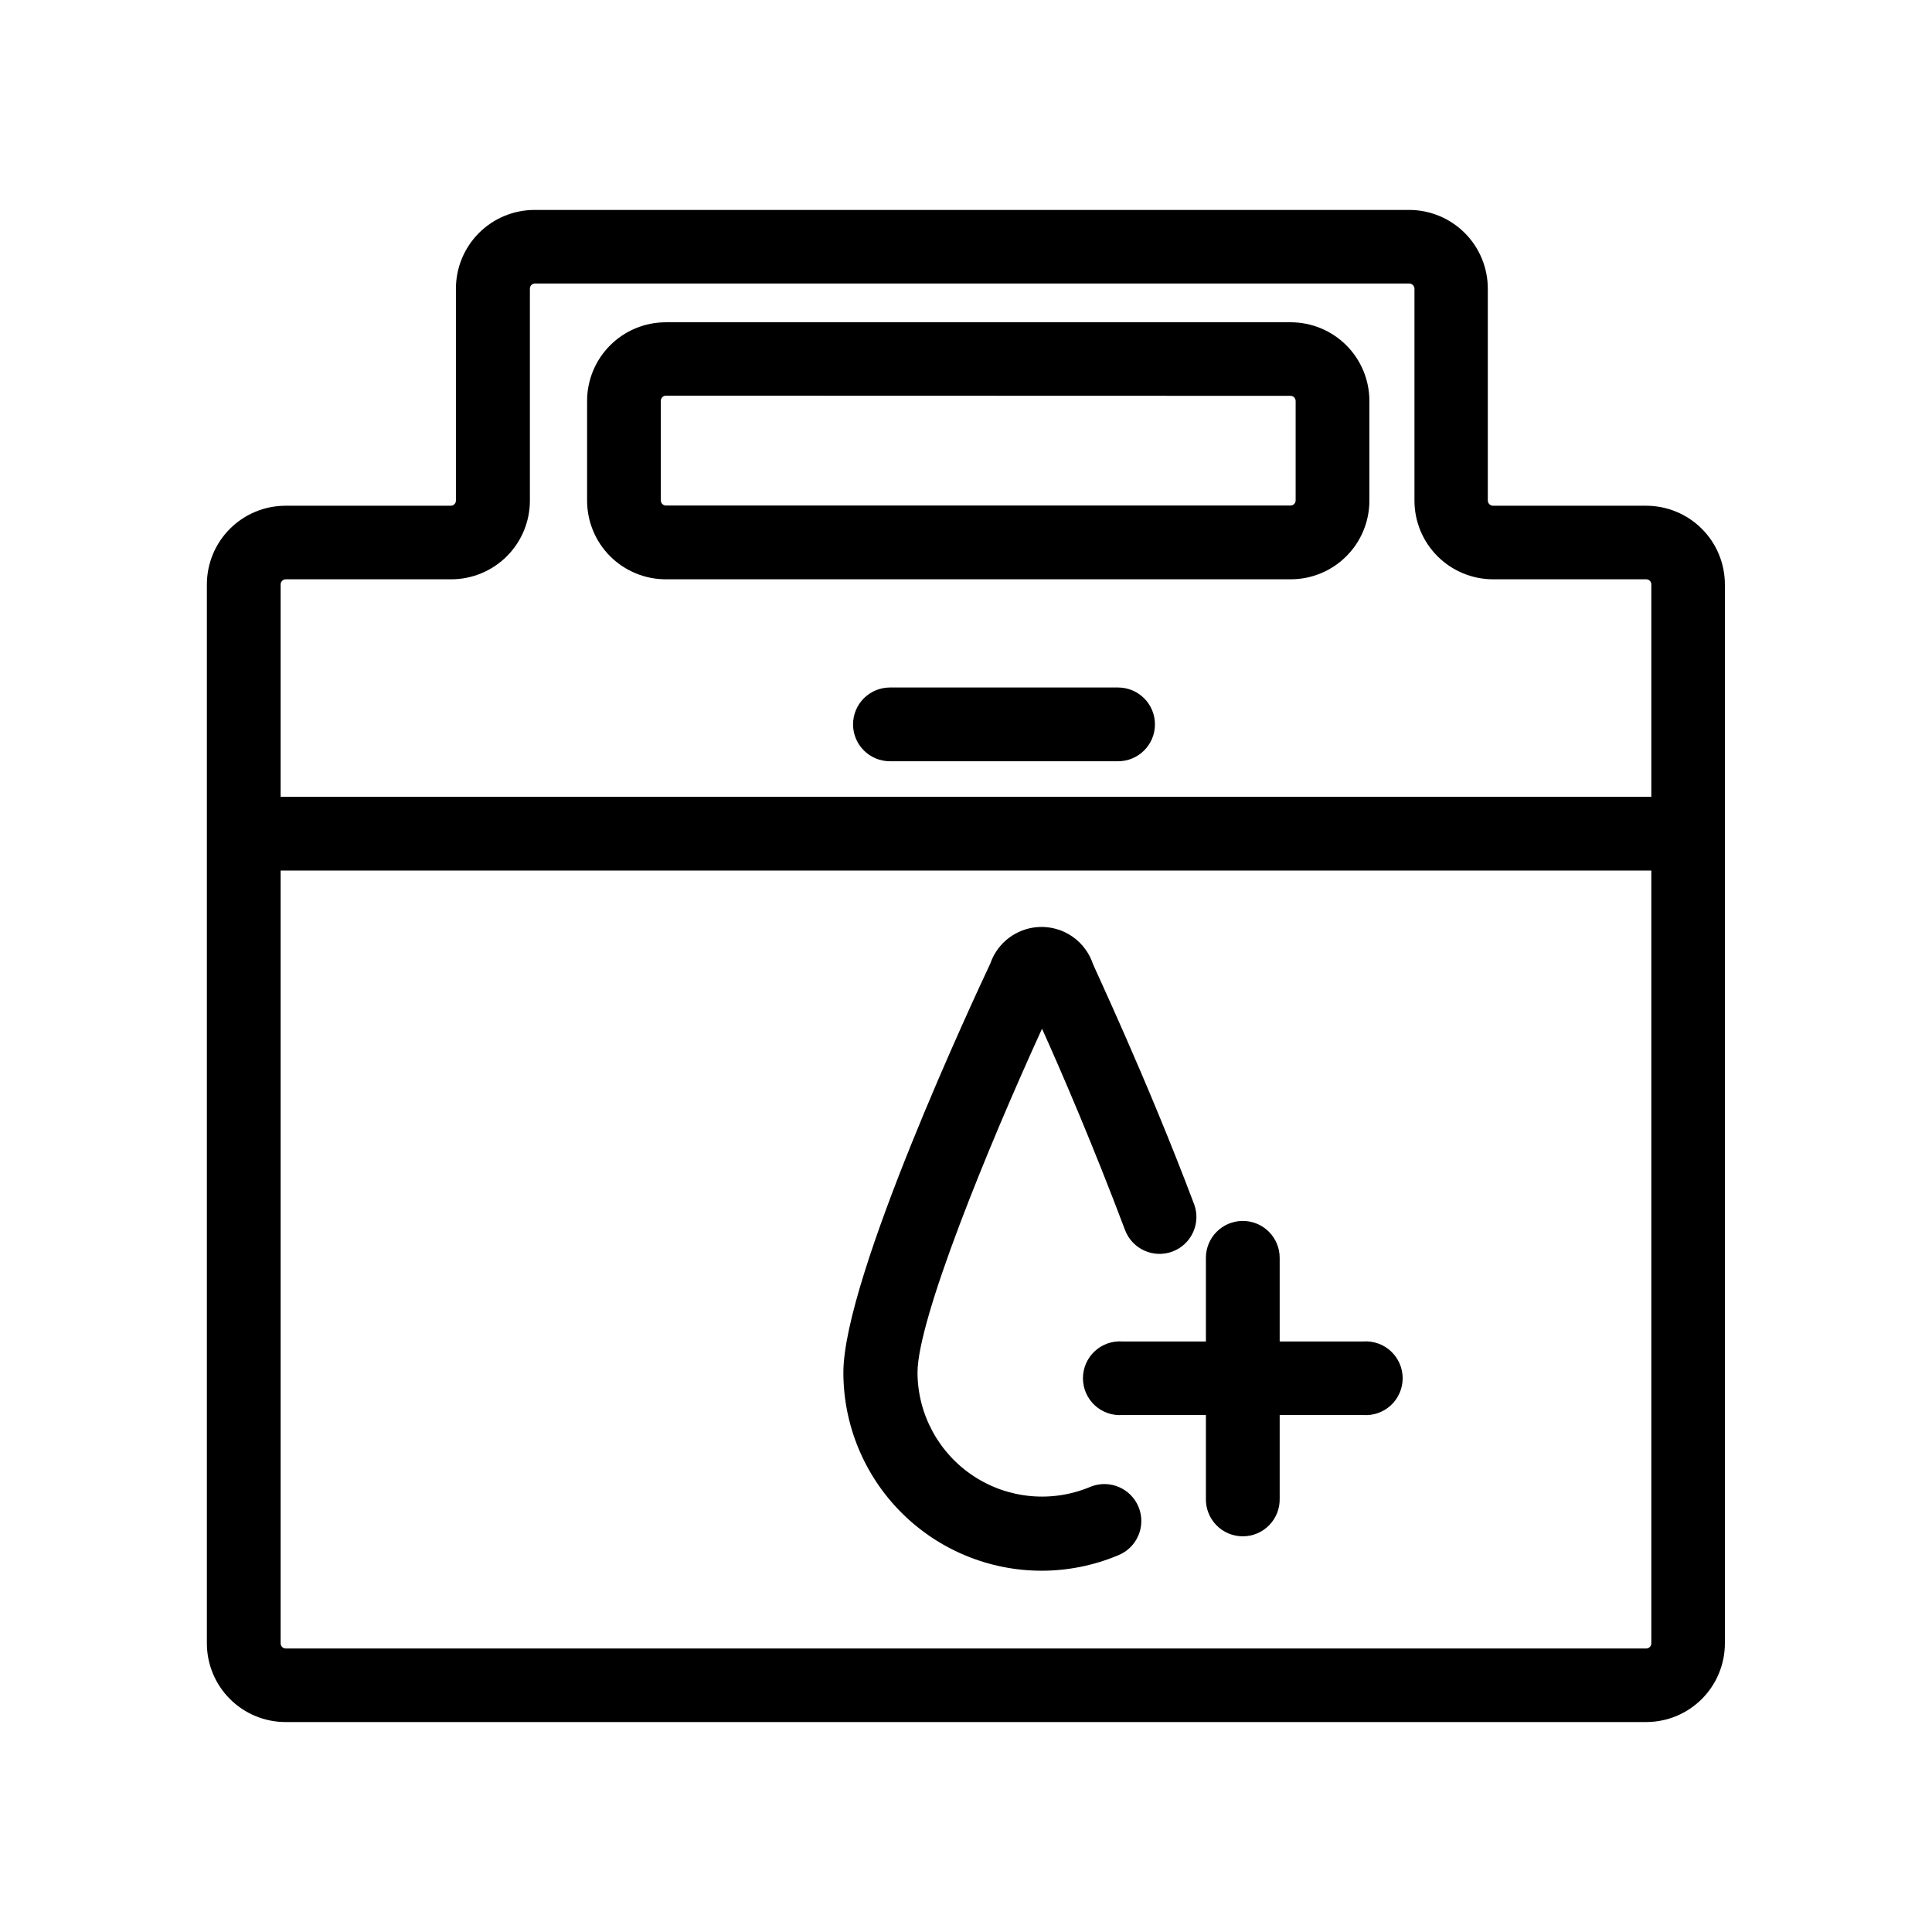
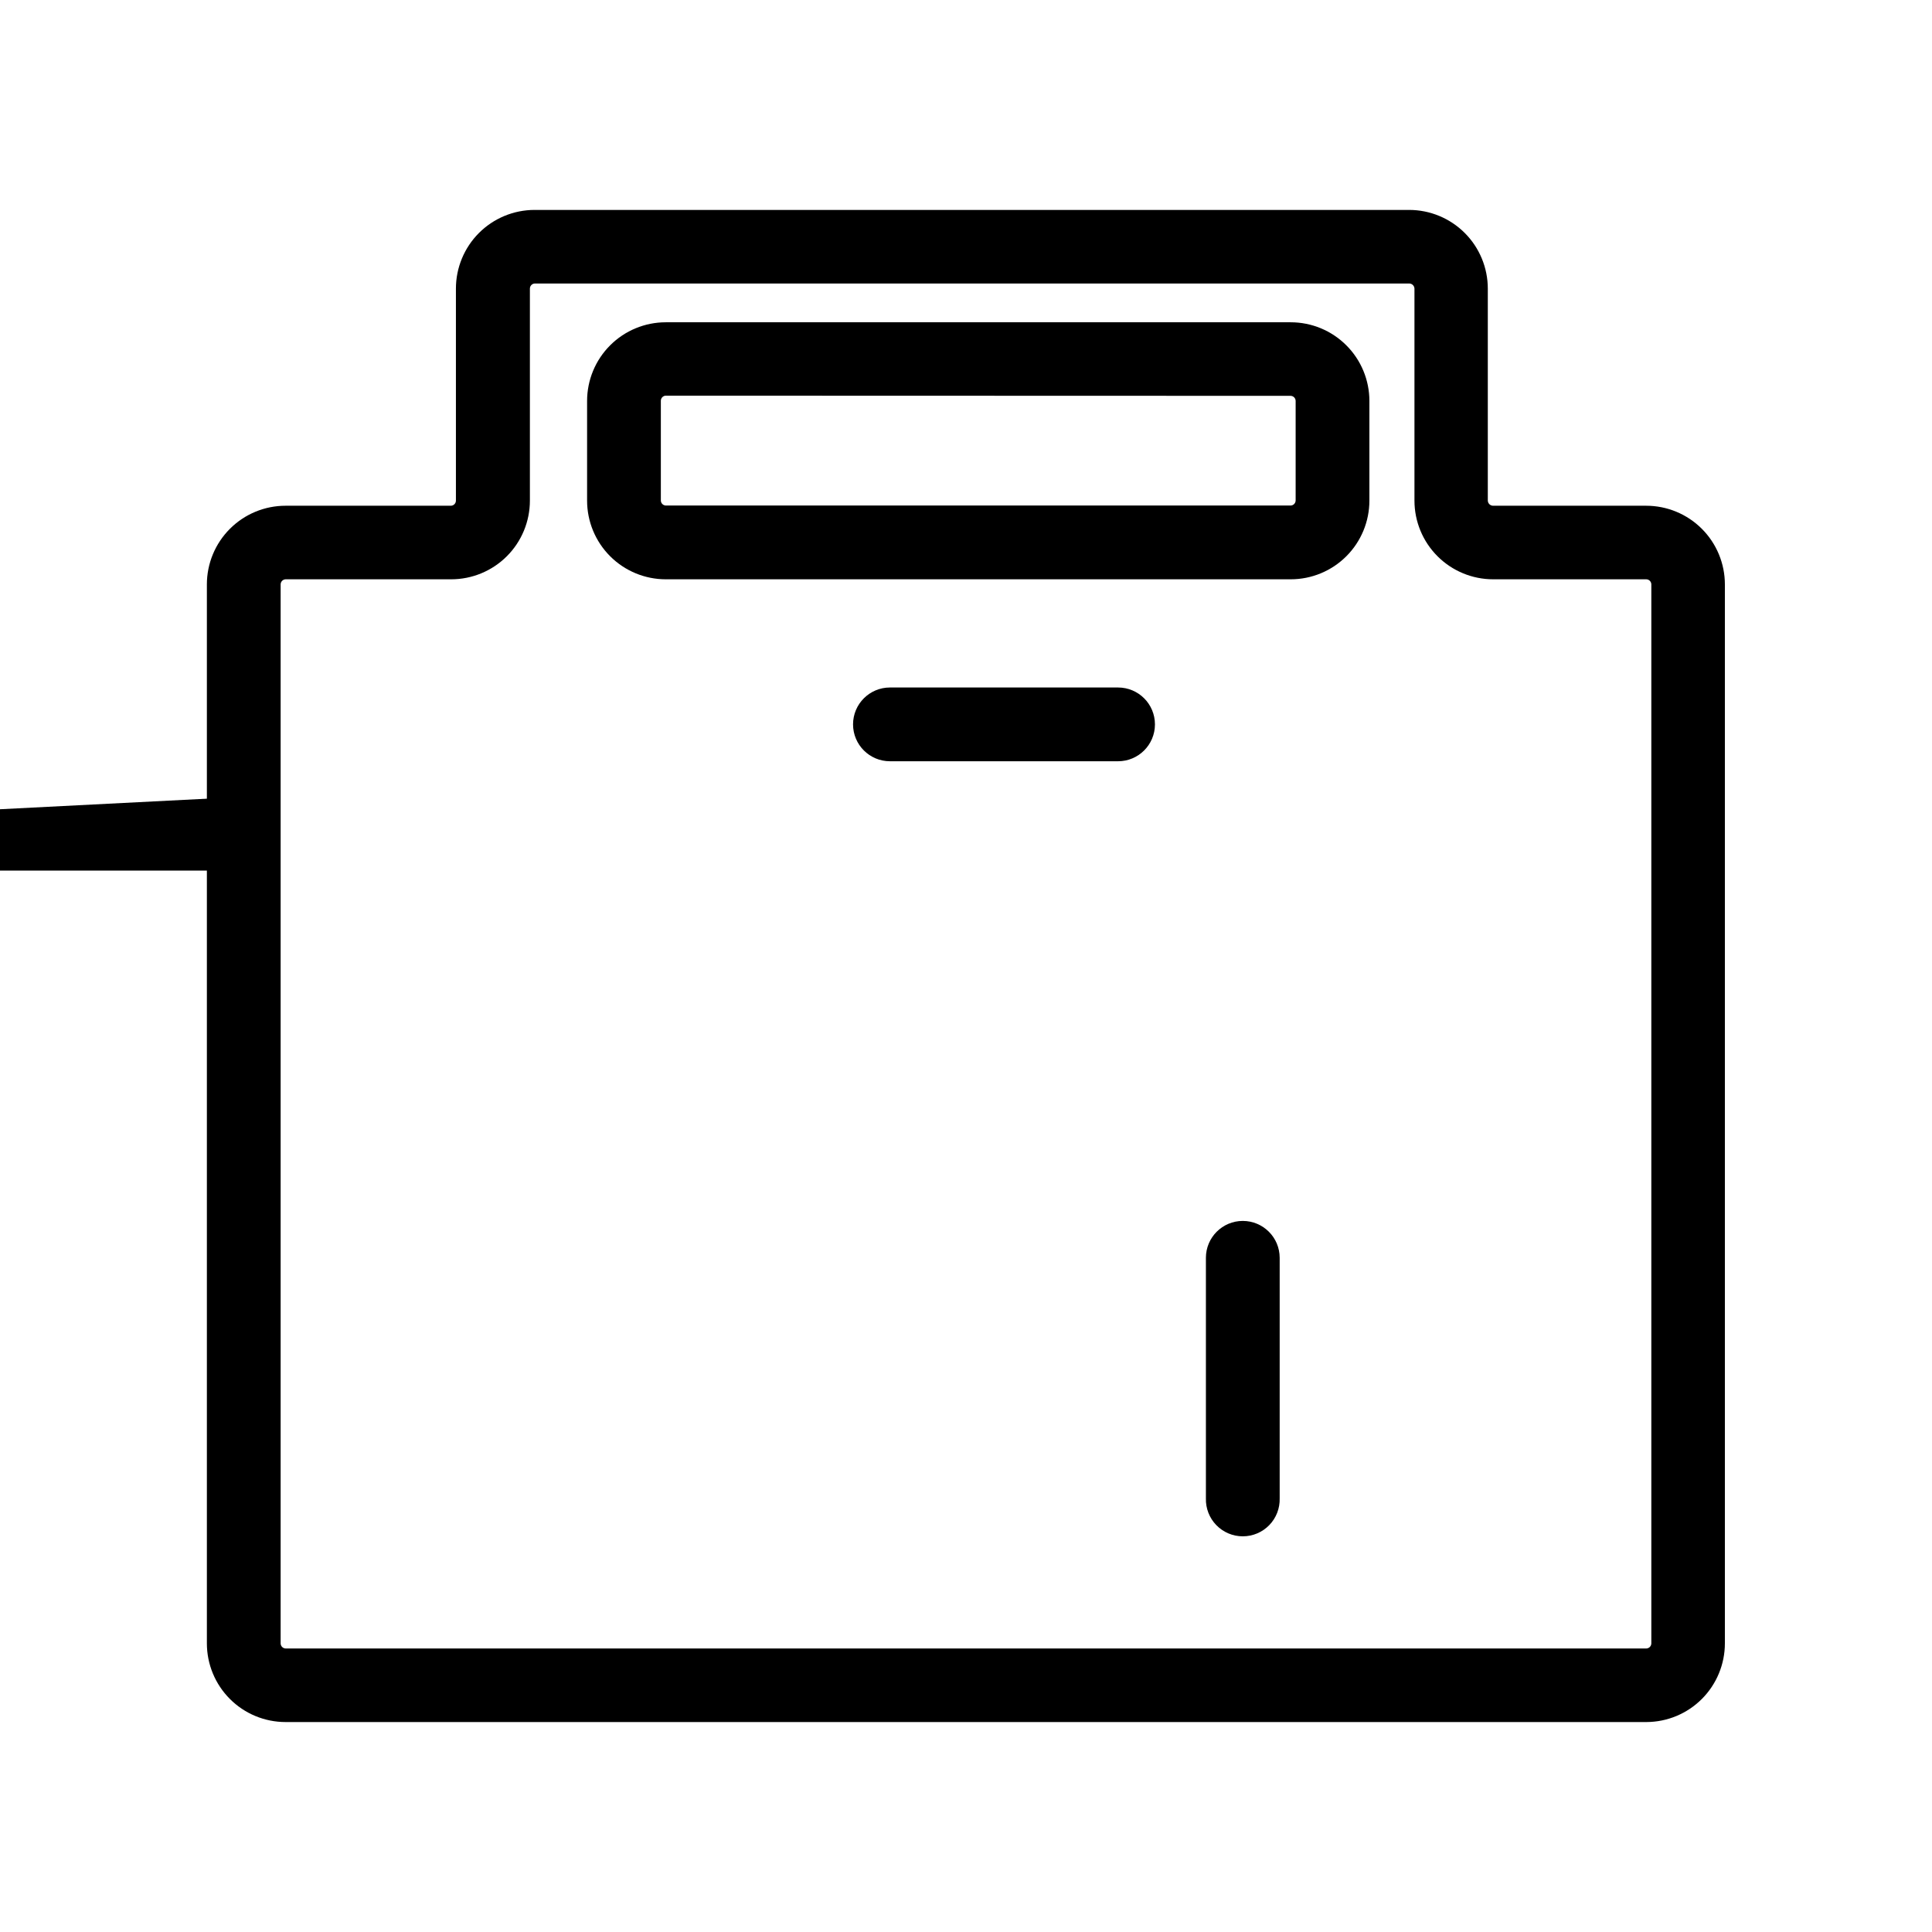
<svg xmlns="http://www.w3.org/2000/svg" fill="#000000" width="800px" height="800px" version="1.1" viewBox="144 144 512 512">
  <g>
    <path d="m580.31 600.36h-360.63c-5.531 0-10.836-2.195-14.746-6.109-3.914-3.91-6.109-9.215-6.109-14.75v-280.62c0-5.531 2.195-10.836 6.109-14.746 3.91-3.914 9.215-6.109 14.746-6.109h43.832c0.73-0.027 1.312-0.629 1.312-1.363v-56.172c0-5.531 2.195-10.84 6.106-14.75 3.914-3.91 9.219-6.109 14.75-6.109h231.75c5.531 0 10.836 2.199 14.746 6.109 3.914 3.91 6.109 9.219 6.109 14.75v56.172c0.027 0.742 0.621 1.336 1.363 1.363h40.605c5.531 0 10.836 2.195 14.75 6.109 3.91 3.91 6.109 9.215 6.109 14.746v280.62c0 5.523-2.191 10.824-6.094 14.734-3.898 3.91-9.191 6.113-14.715 6.125zm-360.63-302.84c-0.73 0.027-1.309 0.629-1.309 1.359v280.62c0 0.734 0.578 1.336 1.309 1.363h360.63c0.73-0.027 1.309-0.629 1.309-1.363v-280.62c0-0.73-0.578-1.332-1.309-1.359h-40.609c-5.531 0-10.836-2.199-14.746-6.109-3.914-3.91-6.109-9.215-6.109-14.75v-56.172c-0.027-0.742-0.621-1.336-1.359-1.359h-231.75c-0.73 0.023-1.309 0.625-1.309 1.359v56.172c0 5.535-2.199 10.84-6.109 14.75-3.914 3.91-9.219 6.109-14.75 6.109z" />
    <path d="m486.05 297.52h-165.61c-5.531 0-10.836-2.199-14.746-6.109-3.914-3.91-6.109-9.215-6.109-14.75v-26.398c0-5.531 2.195-10.836 6.109-14.746 3.91-3.914 9.215-6.109 14.746-6.109h165.61c5.531 0 10.836 2.195 14.746 6.109 3.914 3.91 6.109 9.215 6.109 14.746v26.398c0 5.535-2.195 10.84-6.109 14.75-3.91 3.91-9.215 6.109-14.746 6.109zm-165.61-48.668c-0.73 0.027-1.309 0.629-1.309 1.359v26.402c0 0.73 0.578 1.332 1.309 1.359h165.61c0.73-0.027 1.309-0.629 1.309-1.359v-26.352c0-0.73-0.578-1.332-1.309-1.359z" />
-     <path d="m208.6 355.16h382.84v19.547h-382.84z" />
-     <path d="m420.15 560.26c-13.945 0.023-27.332-5.492-37.207-15.34-9.875-9.844-15.43-23.215-15.441-37.16 0-25.191 34.965-99.957 38.945-108.42 1.305-3.793 4.137-6.867 7.812-8.48 3.672-1.609 7.856-1.609 11.527 0 3.676 1.613 6.508 4.688 7.812 8.48 0 0.301 14.207 30.23 26.852 63.781h0.004c1.863 5.039-0.688 10.641-5.715 12.539-5.027 1.898-10.645-0.621-12.574-5.637-8.262-21.965-16.98-42.27-22.016-53.402-14.309 31.285-33 76.98-33 91.141v-0.004c0.047 11.047 5.621 21.34 14.848 27.414 9.227 6.078 20.879 7.133 31.047 2.816 5.023-2.004 10.719 0.445 12.723 5.465 2.004 5.023-0.445 10.719-5.465 12.723-6.383 2.676-13.234 4.062-20.152 4.082z" />
+     <path d="m208.6 355.16v19.547h-382.84z" />
    <path d="m473.35 551.14c-2.644 0.004-5.176-1.07-7.019-2.969-1.84-1.898-2.836-4.461-2.754-7.106v-63.734c0-5.398 4.379-9.773 9.773-9.773 5.398 0 9.777 4.375 9.777 9.773v63.734c0.078 2.644-0.914 5.207-2.754 7.106-1.844 1.898-4.375 2.973-7.023 2.969z" />
-     <path d="m505.25 519h-63.785c-2.707 0.191-5.371-0.746-7.359-2.594-1.984-1.852-3.113-4.441-3.113-7.156s1.129-5.305 3.113-7.156c1.988-1.848 4.652-2.789 7.359-2.594h63.785c2.707-0.195 5.371 0.746 7.359 2.594 1.984 1.852 3.113 4.441 3.113 7.156s-1.129 5.305-3.113 7.156c-1.988 1.848-4.652 2.785-7.359 2.594z" />
    <path d="m440.3 345.74h-60.457c-5.398 0-9.777-4.375-9.777-9.773 0-5.398 4.379-9.773 9.777-9.773h60.457c5.398 0 9.773 4.375 9.773 9.773 0 5.398-4.375 9.773-9.773 9.773z" />
  </g>
</svg>